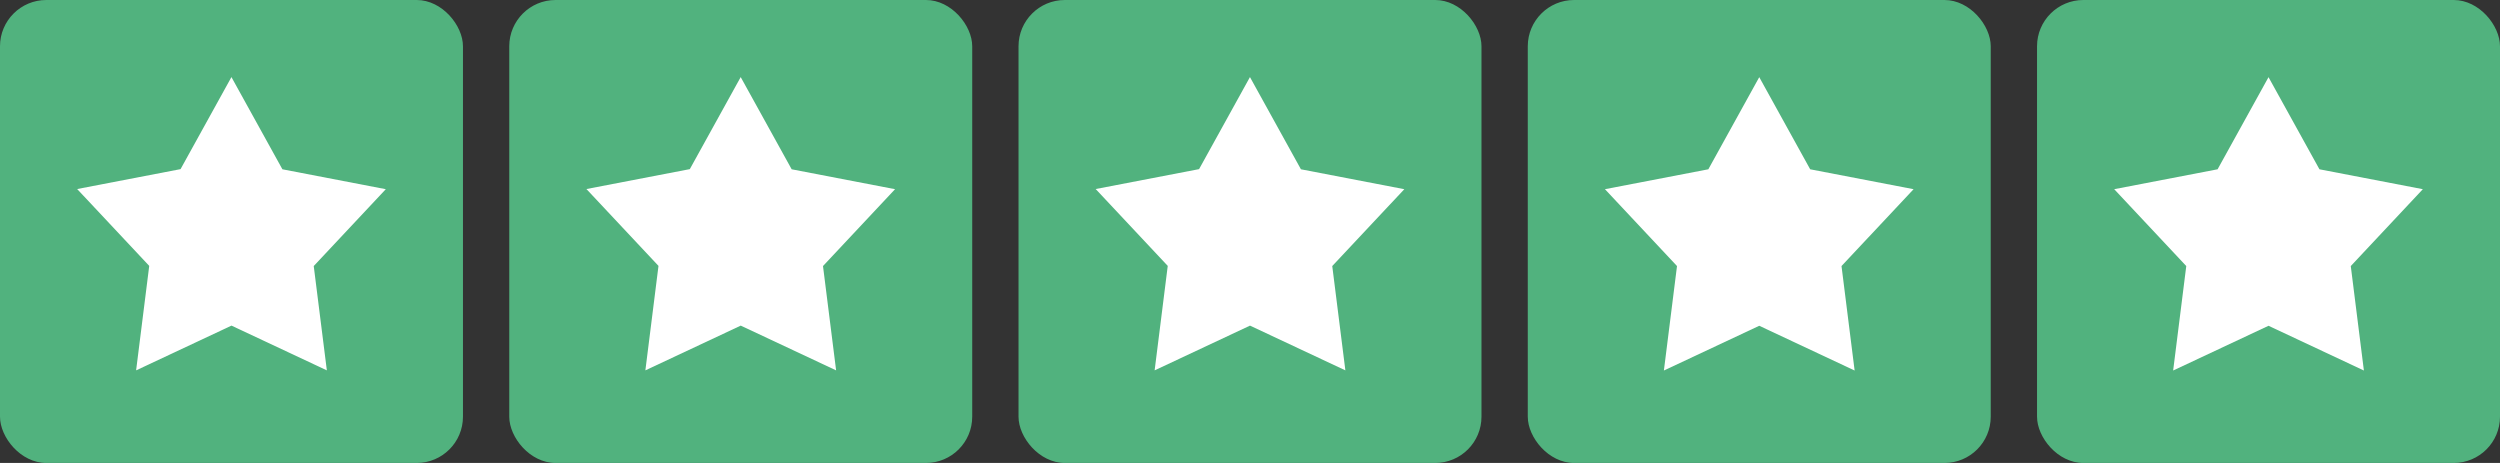
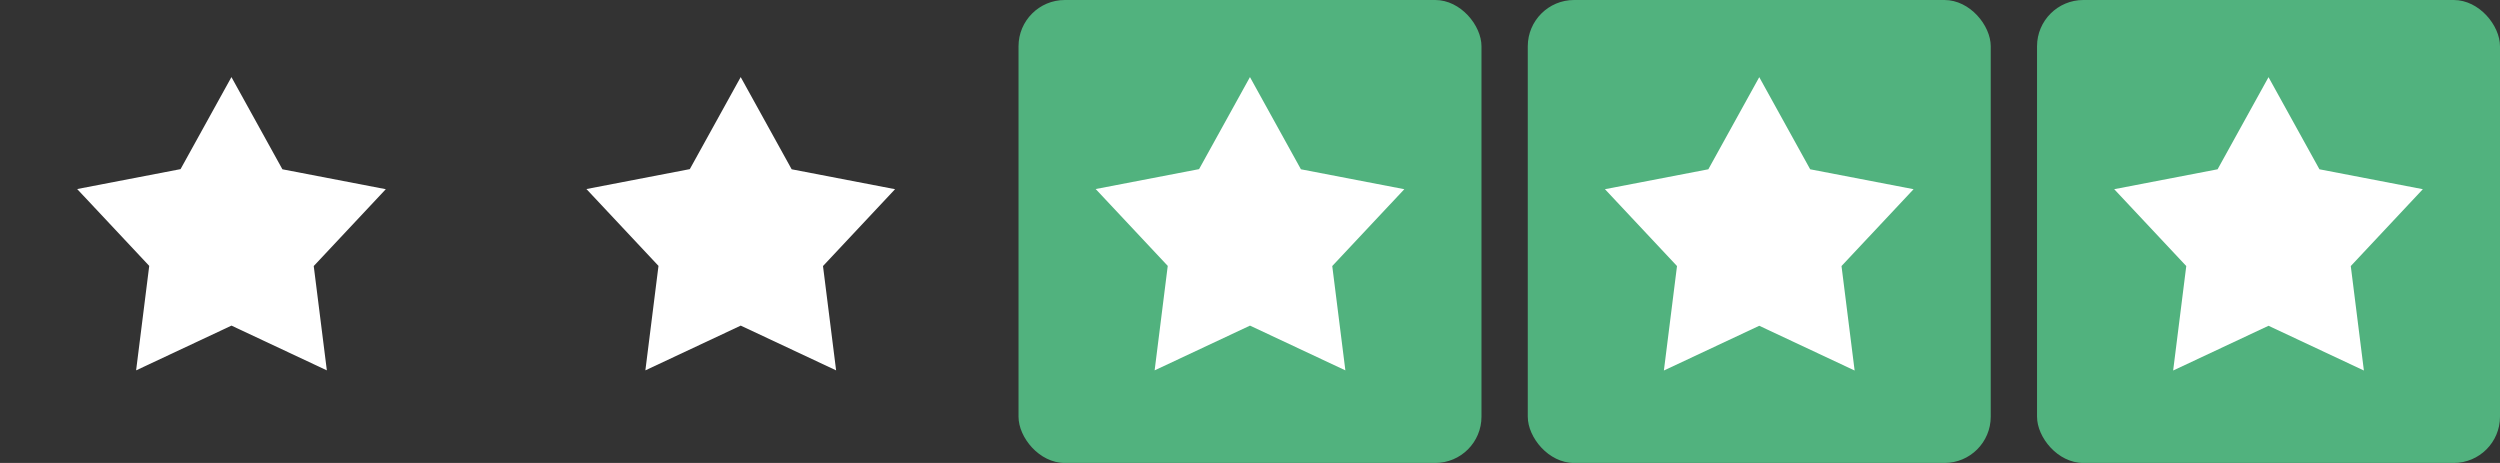
<svg xmlns="http://www.w3.org/2000/svg" id="Camada_1" version="1.1" viewBox="0 0 162 30">
  <rect x="0" y="0" width="162" height="30" fill="#333333" stroke="none" />
  <defs>
    <style> .st0 { fill: #fff; } .st1 { fill: #51b27e; } </style>
  </defs>
  <g id="_1">
-     <rect id="bg" class="st1" width="30" height="30" rx="3" ry="3" />
    <path id="star" class="st0" d="M15,5l3.3,5.97,6.7,1.29-4.67,4.98.85,6.76-6.18-2.9-6.18,2.9.85-6.77-4.67-4.98,6.7-1.29,3.3-5.97" />
  </g>
  <g id="_2">
-     <rect id="bg-2" class="st1" x="33" width="30" height="30" rx="3" ry="3" />
    <path id="star-2" class="st0" d="M48,5l3.3,5.97,6.7,1.29-4.67,4.98.85,6.76-6.18-2.9-6.18,2.9.85-6.77-4.67-4.98,6.7-1.29,3.3-5.97" />
  </g>
  <g id="_3">
    <rect id="bg-3" class="st1" x="66" width="30" height="30" rx="3" ry="3" />
    <path id="star-3" class="st0" d="M81,5l3.3,5.97,6.7,1.29-4.67,4.98.85,6.76-6.18-2.9-6.18,2.9.85-6.77-4.67-4.98,6.7-1.29,3.3-5.97" />
  </g>
  <g id="_4">
    <rect id="bg-4" class="st1" x="99" width="30" height="30" rx="3" ry="3" />
    <path id="star-4" class="st0" d="M114,5l3.3,5.97,6.7,1.29-4.67,4.98.85,6.77-6.18-2.9-6.18,2.9.85-6.77-4.67-4.98,6.7-1.29,3.3-5.97" />
  </g>
  <g id="_5">
    <rect id="bg-5" class="st1" x="132" width="30" height="30" rx="3" ry="3" />
    <path id="star-5" class="st0" d="M147,5l3.3,5.97,6.7,1.29-4.67,4.98.85,6.77-6.18-2.9-6.18,2.9.85-6.77-4.67-4.98,6.7-1.29,3.3-5.97" />
  </g>
</svg>